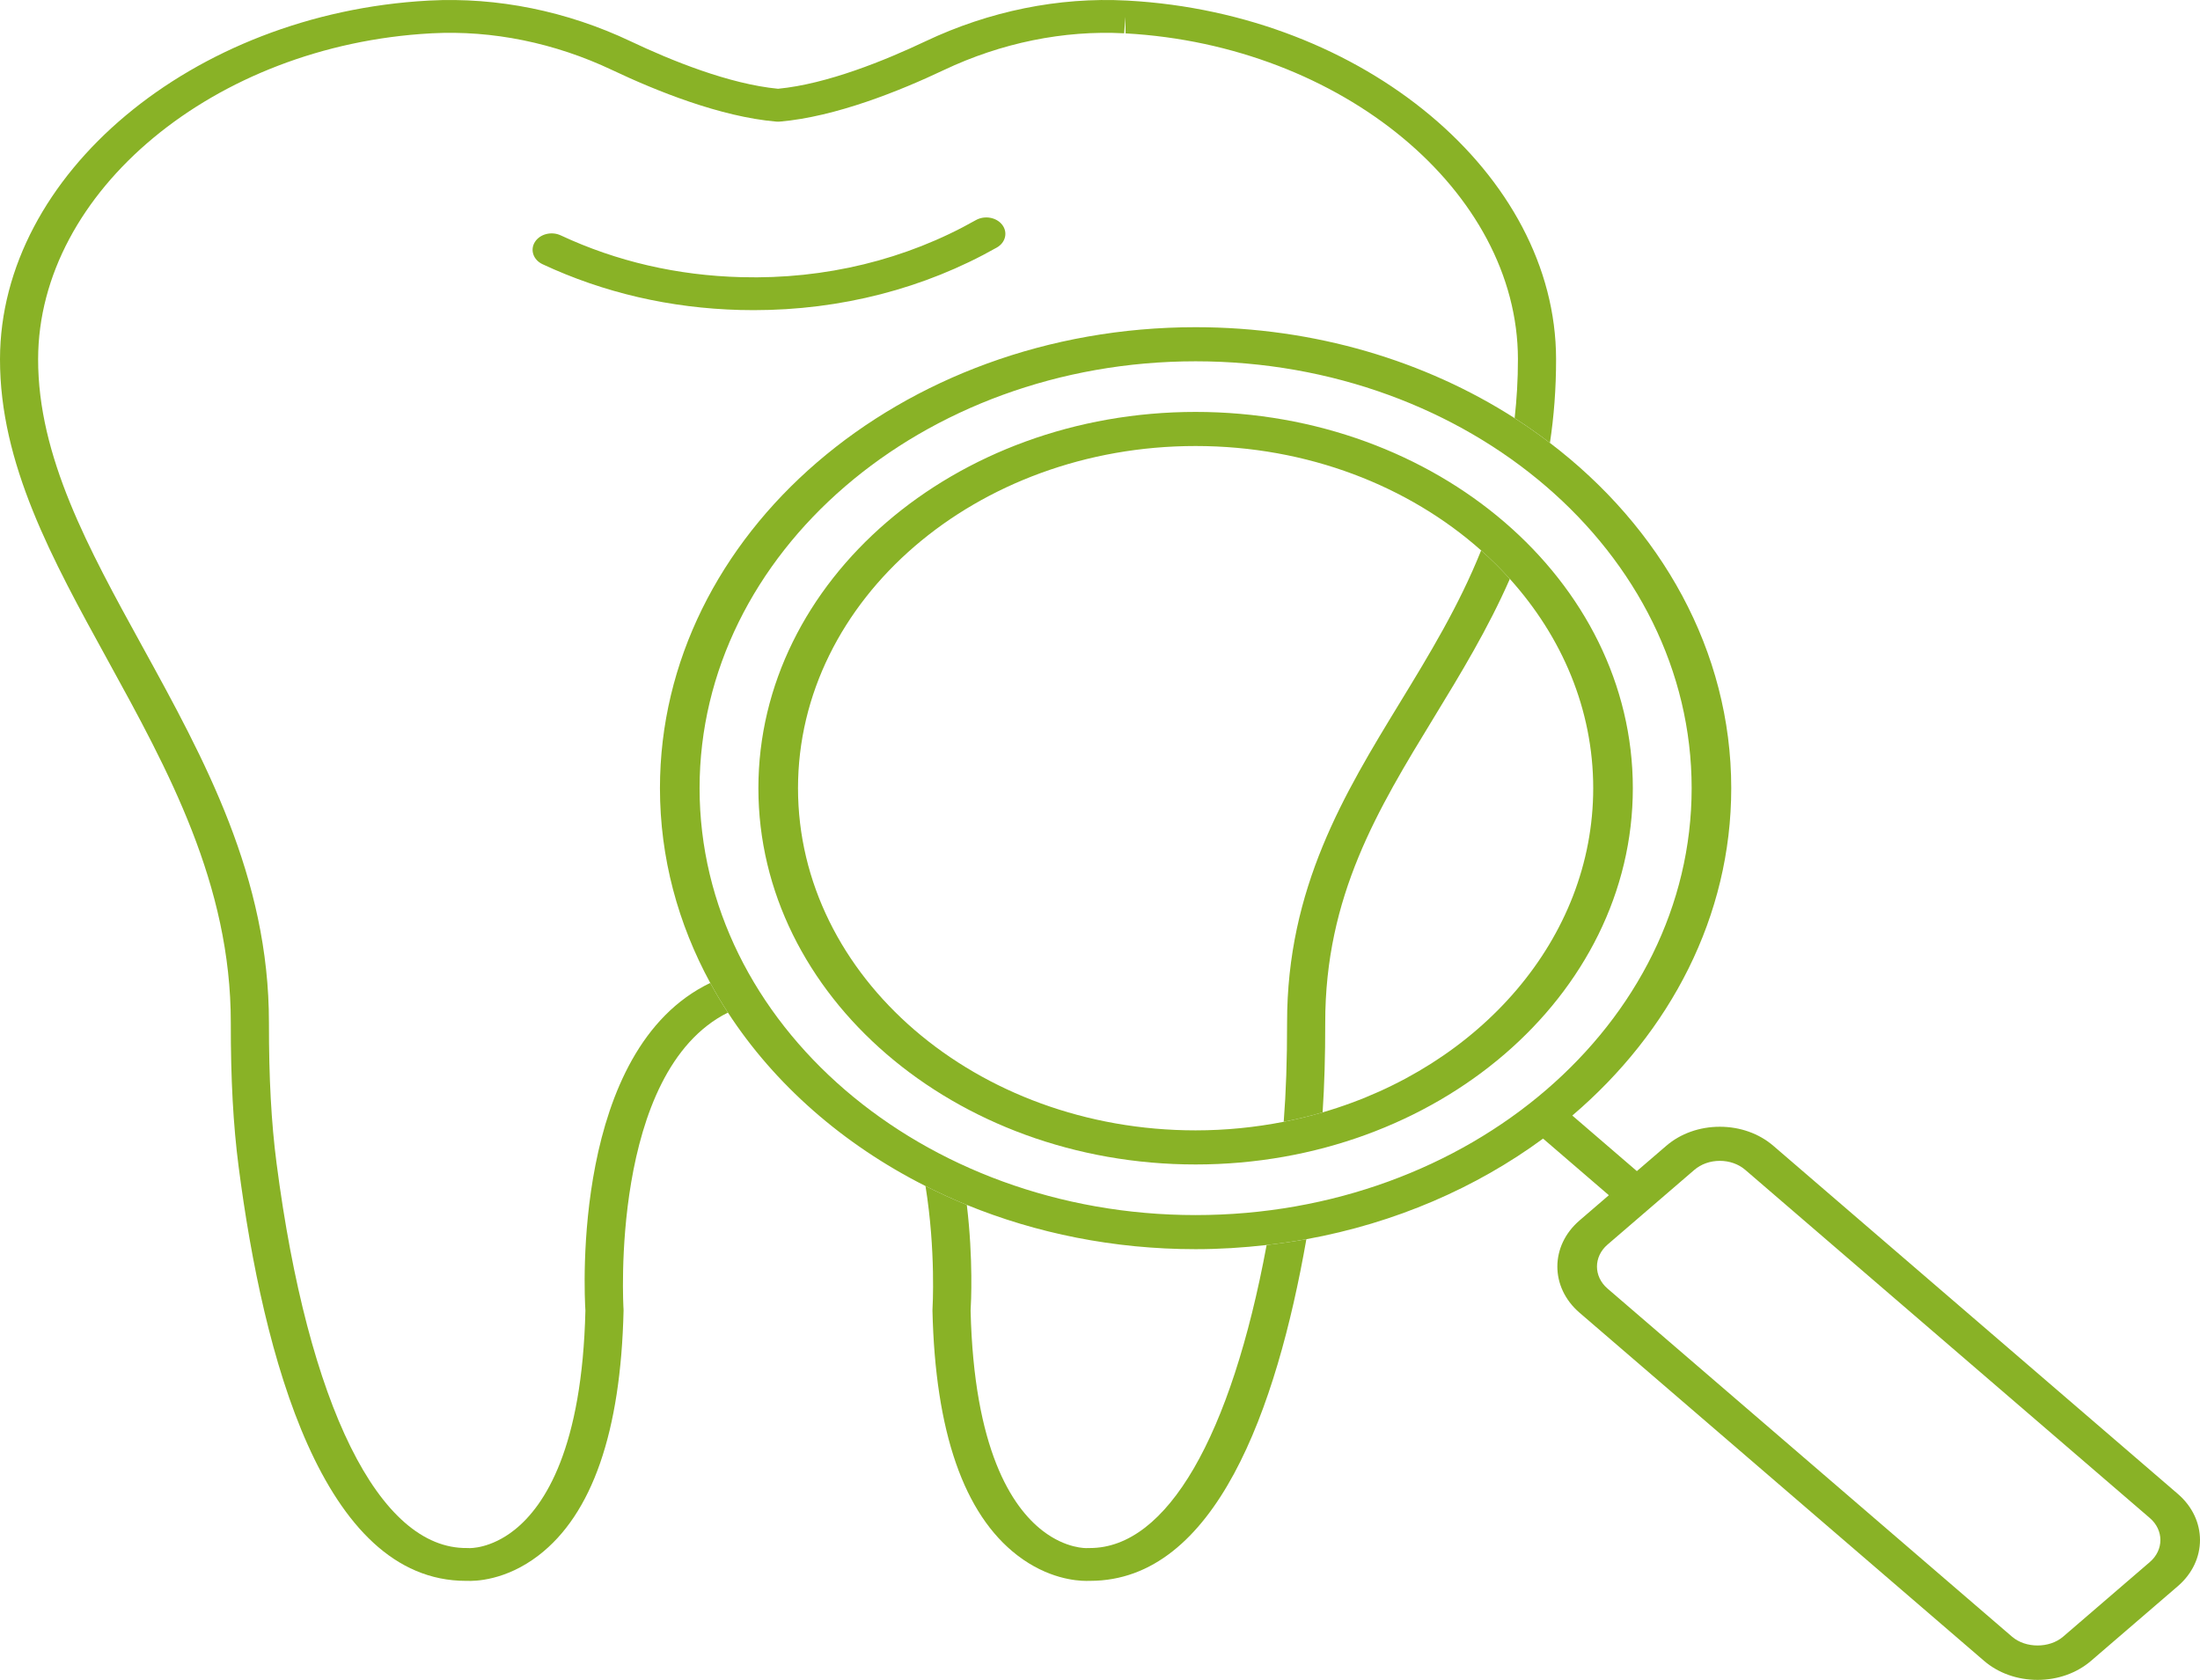
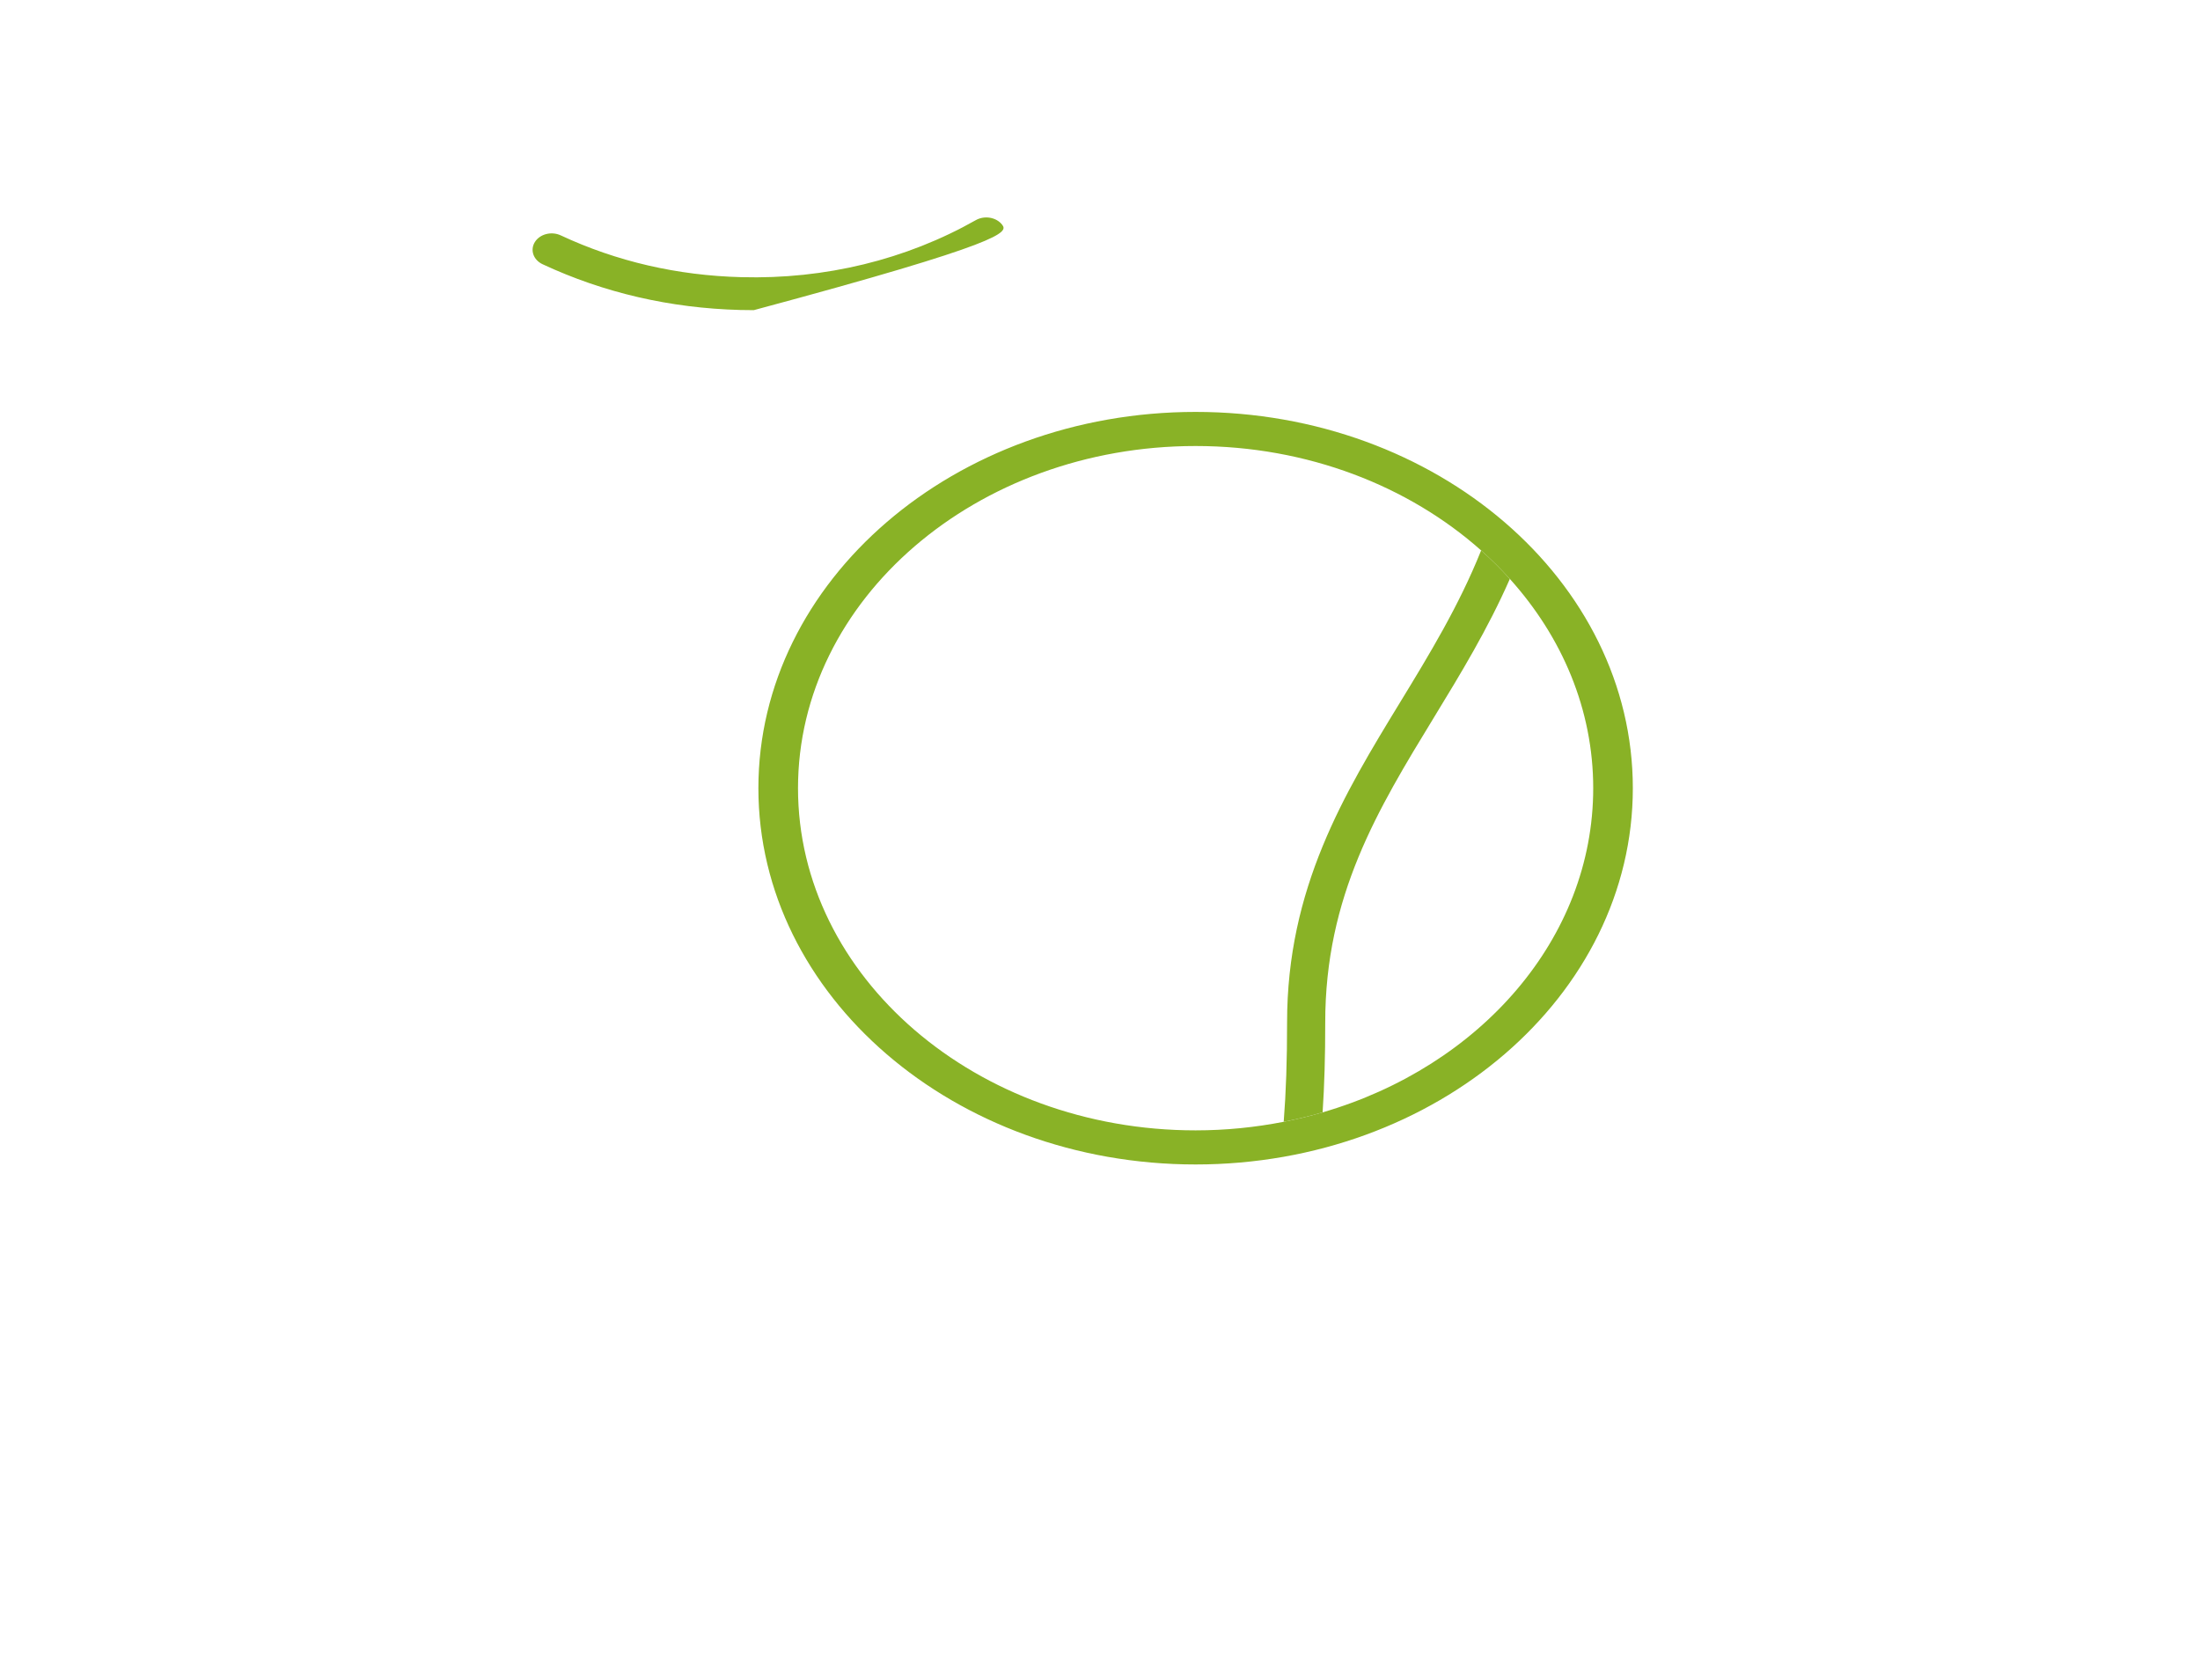
<svg xmlns="http://www.w3.org/2000/svg" width="406" height="310" viewBox="0 0 406 310" fill="none">
-   <path d="M42.593 188.75C42.581 199.18 43.041 207.617 44.038 215.3C48.567 250.213 59.521 291.727 85.986 291.726C86.053 291.726 86.121 291.726 86.188 291.724C87.548 291.794 93.282 291.727 99.398 287.027C109.287 279.424 114.561 264.229 115.076 241.862C115.078 241.784 115.076 241.705 115.071 241.628C115.037 241.135 112.469 197.773 134.333 186.856C133.172 185.072 132.084 183.248 131.072 181.387C105.533 193.648 107.822 238.462 108.034 241.856C107.434 267.144 100.605 277.806 94.979 282.298C90.555 285.827 86.694 285.68 86.604 285.68C86.495 285.671 86.386 285.668 86.278 285.668C86.26 285.668 86.241 285.668 86.221 285.668C69.953 285.899 56.831 259.334 51.032 214.629C50.065 207.175 49.621 198.955 49.631 188.758C49.659 161.829 37.729 140.132 26.188 119.149C16.321 101.209 7.001 84.264 7.035 66.259C7.093 35.324 39.573 8.363 79.442 6.16L79.696 6.145C90.877 5.557 102.379 7.905 112.987 12.931C121.104 16.779 132.941 21.552 143.23 22.438C143.463 22.458 143.697 22.458 143.931 22.438C154.217 21.552 166.055 16.779 174.173 12.931C184.781 7.905 196.294 5.557 207.464 6.145L207.678 3.122L207.719 6.16C247.604 8.363 280.087 35.324 280.127 66.257C280.133 70.07 279.908 73.687 279.521 77.161C281.77 78.6 283.934 80.132 286.032 81.727C286.766 76.892 287.174 71.757 287.167 66.251C287.123 32.188 251.684 2.519 208.172 0.115C208.168 0.115 207.898 0.1 207.894 0.1C195.396 -0.559 182.557 2.044 170.781 7.626C163.335 11.155 152.615 15.515 143.584 16.38C134.552 15.515 123.834 11.157 116.388 7.626C104.612 2.044 91.776 -0.551 79.261 0.1L78.995 0.115C35.501 2.519 0.063 32.187 9.56744e-05 66.25C-0.035 85.621 9.614 103.165 19.83 121.74C31.033 142.116 42.621 163.186 42.593 188.75Z" fill="#89B226" />
  <path d="M237.525 188.756C237.532 195.617 237.328 201.571 236.903 207.012C239.345 206.534 241.738 205.952 244.082 205.272C244.412 200.278 244.572 194.862 244.565 188.751C244.54 165.32 254.289 149.343 264.609 132.428C269.563 124.307 274.586 116.057 278.634 106.83C276.979 104.995 275.212 103.241 273.337 101.573C269.228 111.822 263.757 120.794 258.377 129.613C248.114 146.434 237.499 163.828 237.525 188.756Z" fill="#89B226" />
-   <path d="M201.137 285.669C201.071 285.669 201.002 285.667 200.935 285.667C200.802 285.672 200.681 285.67 200.552 285.679C200.521 285.687 196.759 285.823 192.448 282.509C186.701 278.091 179.728 267.452 179.12 241.856C179.206 240.486 179.623 232.355 178.421 222.35C175.812 221.285 173.274 220.117 170.796 218.866C172.731 230.842 172.102 241.387 172.086 241.629C172.081 241.706 172.079 241.785 172.081 241.863C172.595 264.23 177.869 279.425 187.759 287.026C193.311 291.294 198.558 291.734 200.487 291.734C200.682 291.734 200.844 291.73 200.967 291.724C201.035 291.725 201.102 291.725 201.169 291.725C224.307 291.722 235.589 259.988 241.086 228.678C238.674 229.117 236.225 229.465 233.752 229.747C227.191 265.081 215.361 285.669 201.137 285.669Z" fill="#89B226" />
-   <path d="M139.111 57.234C155.12 57.234 170.575 53.26 183.953 45.682C185.577 44.763 186.026 42.883 184.958 41.488C183.89 40.093 181.708 39.707 180.085 40.623C167.223 47.909 152.272 51.569 136.81 51.147C125.005 50.842 113.793 48.248 103.486 43.437C101.775 42.636 99.64 43.183 98.714 44.654C97.787 46.125 98.421 47.962 100.128 48.76C111.413 54.028 123.683 56.867 136.597 57.203C137.439 57.224 138.275 57.234 139.111 57.234Z" fill="#89B226" />
-   <path d="M220.644 60.38C166.135 60.38 121.791 98.542 121.791 145.45C121.791 158.288 125.132 170.462 131.074 181.387C132.086 183.248 133.173 185.071 134.334 186.855C142.957 200.115 155.582 211.186 170.796 218.867C173.273 220.117 175.812 221.286 178.421 222.35C191.234 227.581 205.545 230.519 220.642 230.519C225.088 230.519 229.459 230.239 233.753 229.748C236.227 229.463 238.676 229.117 241.088 228.679C257.516 225.693 272.443 219.18 284.767 210.114L296.907 220.561L291.491 225.223C286.041 229.914 286.041 237.549 291.491 242.24L366.132 306.474C368.773 308.748 372.285 310 376.02 310C379.755 310 383.267 308.748 385.906 306.476L401.911 292.704C401.913 292.704 401.913 292.702 401.913 292.702C407.362 288.011 407.362 280.378 401.913 275.685L327.271 211.452C324.63 209.178 321.118 207.927 317.383 207.927C313.648 207.927 310.136 209.178 307.494 211.451L302.077 216.112L290.162 205.858C308.26 190.433 319.493 169.052 319.493 145.451C319.493 120.104 306.529 97.325 286.025 81.727C283.927 80.132 281.763 78.6 279.514 77.161C263.061 66.624 242.685 60.38 220.644 60.38ZM312.186 145.45C312.186 188.887 271.12 224.226 220.645 224.226C170.171 224.226 129.104 188.886 129.104 145.45C129.104 102.013 170.171 66.673 220.645 66.673C271.12 66.673 312.186 102.012 312.186 145.45ZM312.668 215.9C313.927 214.815 315.603 214.219 317.385 214.219C319.166 214.219 320.841 214.815 322.1 215.9L396.742 280.133C399.342 282.372 399.342 286.014 396.744 288.251L380.739 302.025C378.218 304.194 373.827 304.194 371.306 302.023L296.664 237.789C294.063 235.552 294.063 231.91 296.664 229.672L312.668 215.9Z" fill="#89B226" />
+   <path d="M139.111 57.234C185.577 44.763 186.026 42.883 184.958 41.488C183.89 40.093 181.708 39.707 180.085 40.623C167.223 47.909 152.272 51.569 136.81 51.147C125.005 50.842 113.793 48.248 103.486 43.437C101.775 42.636 99.64 43.183 98.714 44.654C97.787 46.125 98.421 47.962 100.128 48.76C111.413 54.028 123.683 56.867 136.597 57.203C137.439 57.224 138.275 57.234 139.111 57.234Z" fill="#89B226" />
  <path d="M220.644 76.014C176.153 76.014 139.957 107.161 139.957 145.45C139.957 183.738 176.151 214.886 220.644 214.886C265.136 214.886 301.331 183.738 301.331 145.45C301.331 107.161 265.134 76.014 220.644 76.014ZM147.269 145.45C147.269 110.633 180.185 82.306 220.644 82.306C241.306 82.306 259.988 89.705 273.337 101.574C275.212 103.24 276.979 104.995 278.634 106.83C288.265 117.516 294.021 130.912 294.021 145.451C294.021 173.216 273.079 196.836 244.082 205.272C241.74 205.954 239.345 206.536 236.903 207.012C231.67 208.036 226.232 208.594 220.644 208.594C180.185 208.594 147.269 180.267 147.269 145.45Z" fill="#89B226" />
</svg>